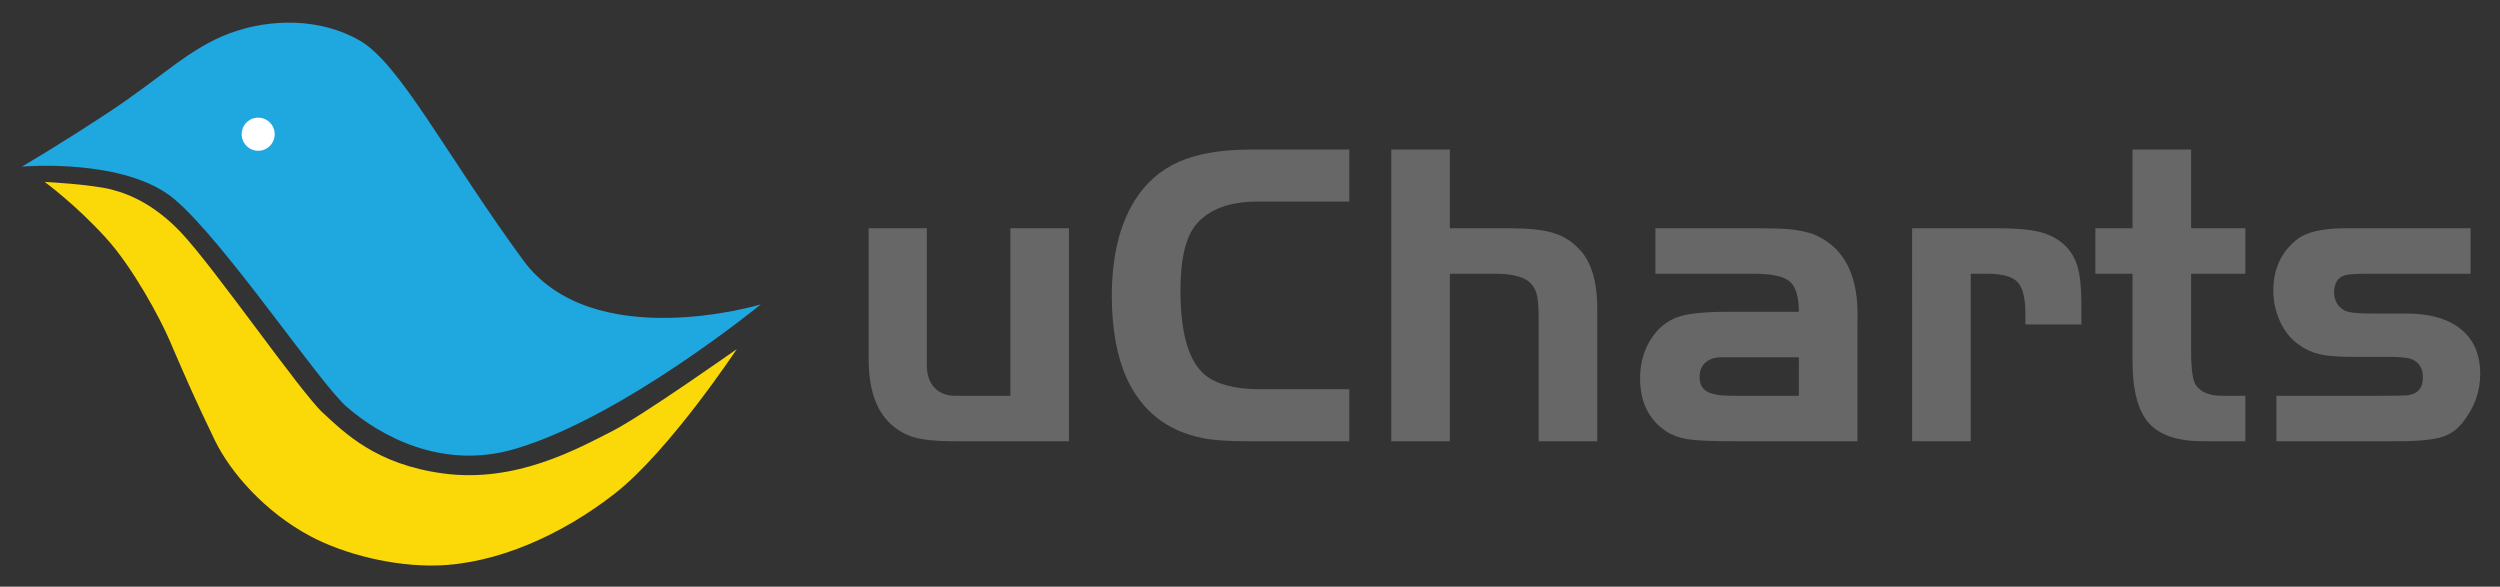
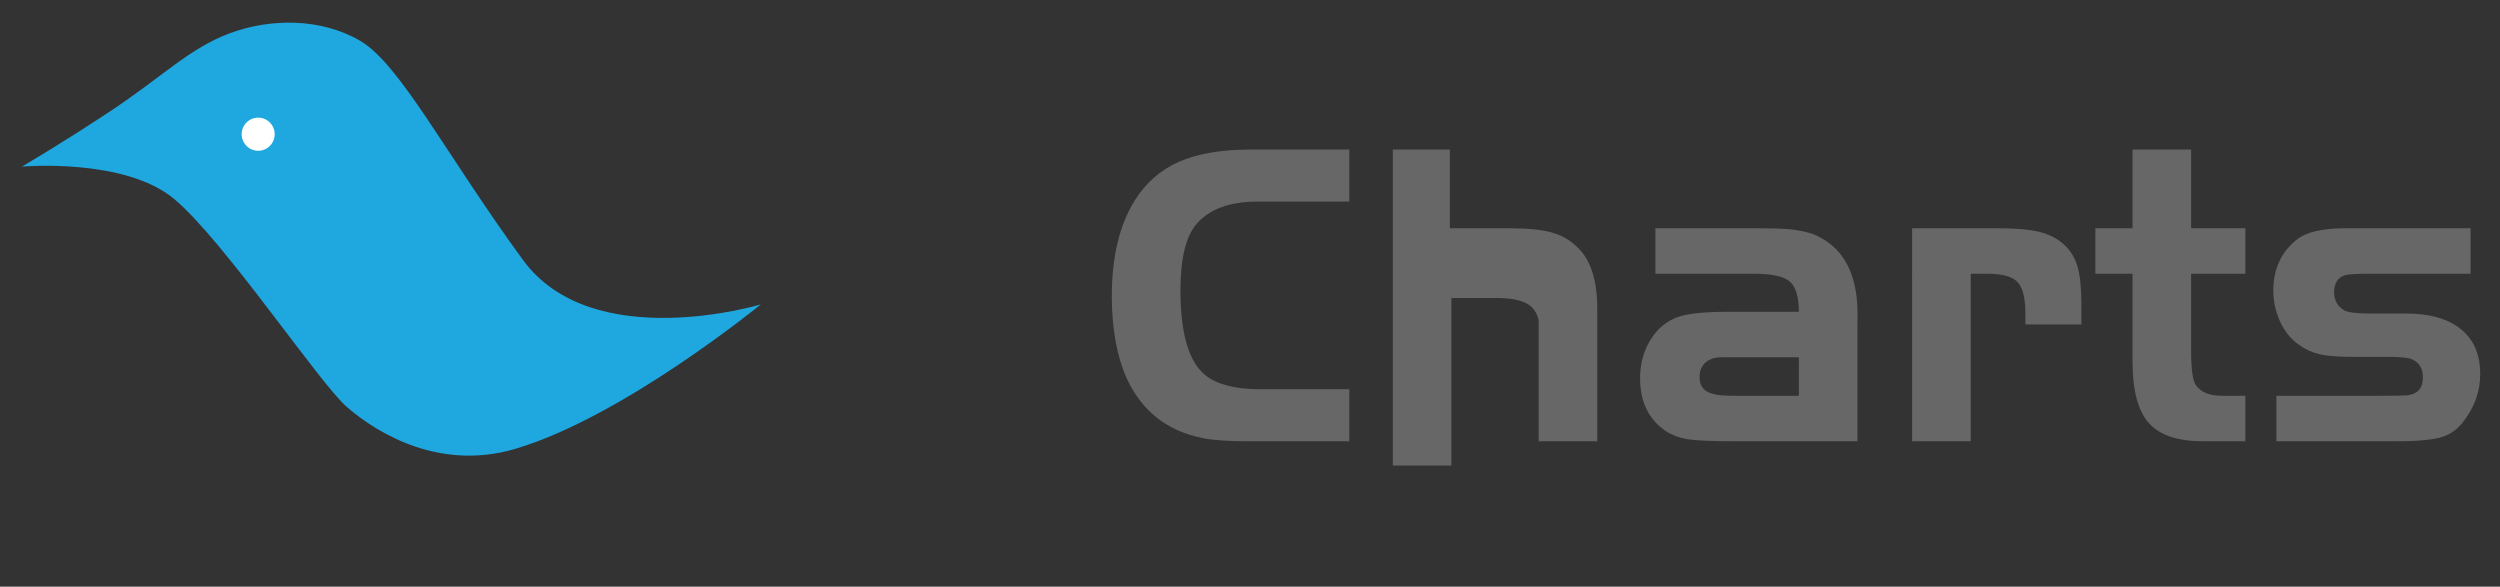
<svg xmlns="http://www.w3.org/2000/svg" version="1.1" id="图层_1" x="0px" y="0px" width="571px" height="134px" viewBox="0 0 571 134" enable-background="new 0 0 571 134" xml:space="preserve">
  <rect x="0" y="0" width="571" height="134" fill="#333333" stroke="none" />
  <g>
-     <path fill="#676767" d="M230.765,90.394V52.138h13.384v48.645H217.78c-3.796,0-6.728-0.283-8.791-0.85   c-2.065-0.564-3.896-1.581-5.493-3.045c-3.396-3.062-5.095-8.023-5.095-14.884V52.138h13.285v31.265   c0,2.197,0.582,3.912,1.749,5.144c1.164,1.233,2.747,1.847,4.745,1.847H230.765z" />
    <path fill="#676767" d="M308.176,88.896v11.887h-23.273c-4.395,0-7.759-0.233-10.088-0.699c-8.191-1.599-14.019-6.159-17.48-13.685   c-2.264-5.06-3.396-11.32-3.396-18.778c0-8.923,1.731-16.181,5.194-21.776c2.53-4.061,5.909-7.025,10.139-8.89   c4.228-1.863,9.671-2.796,16.331-2.796h22.574v11.885H287.2c-6.327,0-10.955,1.698-13.885,5.096   c-2.464,2.796-3.696,7.858-3.696,15.183c0,9.856,1.898,16.316,5.694,19.378c2.662,2.132,6.825,3.196,12.485,3.196H308.176z" />
-     <path fill="#676767" d="M331.148,34.159v17.979h13.686c4.062,0,7.241,0.316,9.539,0.948c2.298,0.634,4.245,1.748,5.843,3.347   c3.063,2.796,4.597,7.492,4.597,14.084v30.266h-13.386V73.114c0-2.597-0.117-4.446-0.351-5.544   c-0.233-1.099-0.716-2.047-1.448-2.846c-1.333-1.398-3.861-2.131-7.592-2.199h-10.888v38.258h-13.385V34.159H331.148z" />
+     <path fill="#676767" d="M331.148,34.159v17.979h13.686c4.062,0,7.241,0.316,9.539,0.948c2.298,0.634,4.245,1.748,5.843,3.347   c3.063,2.796,4.597,7.492,4.597,14.084v30.266h-13.386V73.114c-0.233-1.099-0.716-2.047-1.448-2.846c-1.333-1.398-3.861-2.131-7.592-2.199h-10.888v38.258h-13.385V34.159H331.148z" />
    <path fill="#676767" d="M410.858,71.216c0-3.396-0.685-5.693-2.047-6.892c-1.366-1.198-4.081-1.799-8.142-1.799h-22.575V52.138   h22.575c4.061,0,6.856,0.083,8.391,0.25c1.529,0.167,3.097,0.484,4.695,0.949c7.39,2.796,10.886,9.488,10.486,20.076v27.37h-28.168   c-5.061,0-8.558-0.151-10.486-0.45c-1.934-0.3-3.631-0.914-5.095-1.848c-3.932-2.662-5.895-6.692-5.895-12.086   c0-3.261,0.782-6.175,2.348-8.74c1.563-2.563,3.646-4.311,6.243-5.244c2.263-0.799,6.025-1.199,11.287-1.199H410.858z    M410.858,81.605h-15.382h-2.298c-1.533,0-2.747,0.399-3.647,1.198c-0.897,0.799-1.349,1.898-1.349,3.296   c0,1.533,0.55,2.631,1.649,3.297c1.1,0.667,2.979,0.998,5.645,0.998h15.382V81.605z" />
    <path fill="#676767" d="M436.727,52.138h19.727c4.051,0,7.189,0.283,9.416,0.848c2.226,0.567,4.068,1.516,5.53,2.847   c1.46,1.333,2.491,2.997,3.089,4.994c0.596,1.998,0.897,4.862,0.897,8.591v4.695h-12.787v-2.598c0-3.461-0.6-5.826-1.799-7.091   c-1.197-1.265-3.496-1.899-6.89-1.899h-3.798v38.258h-13.386V52.138z" />
    <path fill="#676767" d="M487.069,52.138V34.159h13.384v17.979h12.388v10.387h-12.388v17.681c0,4.129,0.366,6.727,1.101,7.791   c1.133,1.599,3.129,2.397,5.992,2.397h5.295v10.389h-9.688c-5.793,0-9.924-1.398-12.388-4.195   c-2.464-2.796-3.695-7.492-3.695-14.084V62.525h-8.49V52.138H487.069z" />
    <path fill="#676767" d="M564.281,52.138v10.387h-23.674c-2.731,0-4.463,0.135-5.193,0.399c-1.534,0.534-2.298,1.834-2.298,3.896   c0,1.733,0.73,3.063,2.19,3.995c0.797,0.534,2.956,0.799,6.474,0.799h7.866c5.048,0,9.03,1.067,11.951,3.196   c3.252,2.397,4.88,5.929,4.88,10.588c0,3.53-0.999,6.76-2.996,9.689c-1.465,2.332-3.245,3.862-5.344,4.594   c-2.097,0.734-5.611,1.099-10.538,1.099h-27.667V90.394h23.872c2.929,0,4.927-0.032,5.992-0.1c2.397-0.265,3.595-1.63,3.595-4.095   c0-1.998-0.798-3.361-2.396-4.095c-0.8-0.399-2.73-0.6-5.793-0.6h-8.092c-3.197,0-5.644-0.2-7.342-0.599   c-1.697-0.399-3.28-1.132-4.745-2.198c-1.798-1.265-3.213-3.012-4.244-5.244c-1.033-2.23-1.549-4.61-1.549-7.142   c0-4.861,1.779-8.723,5.334-11.587c2.143-1.731,5.858-2.597,11.147-2.597H564.281z" />
  </g>
  <path fill-rule="evenodd" clip-rule="evenodd" fill="#1FA7E0" d="M5,38.052c0,0,8.052-4.645,20.045-12.557  s18.161-14.449,27.414-17.89c9.251-3.439,20.793-3.548,29.812,1.721c9.107,5.32,19.703,26.145,37.178,50.054  c15.893,21.741,54.313,10.148,54.313,10.148s-31.526,25.787-56.198,33.024c-16.754,4.915-30.917-3.137-38.379-9.631  c-6.266-5.455-28.049-37.973-39.406-47.475C28.473,35.988,5,38.052,5,38.052z" />
  <ellipse fill-rule="evenodd" clip-rule="evenodd" fill="#FFFFFF" cx="58.97" cy="30.655" rx="3.77" ry="3.783" />
-   <path fill-rule="evenodd" clip-rule="evenodd" fill="#FBD807" d="M10.198,41.549c0,0,10.394,0.515,15.19,1.719  c4.797,1.205,10.296,3.898,15.878,9.748c7.519,7.88,27.341,36.526,32.458,41.249c5.082,4.687,12.233,11.829,27.532,13.875  c16.498,2.208,30.396-5.499,38.774-9.777c6.739-3.439,28.25-18.63,28.25-18.63s-15.324,23.151-27.757,32.912  c-12.173,9.556-27.186,16.202-40.891,16.511c-9.725,0.221-20.864-2.514-28.669-6.649c-10.473-5.552-18.386-14.665-21.932-22.018  c-4.522-9.378-6.412-13.712-10.28-22.703c-2.227-5.179-8.4-16.661-14.507-23.393C17.278,46.709,10.198,41.549,10.198,41.549z" />
</svg>